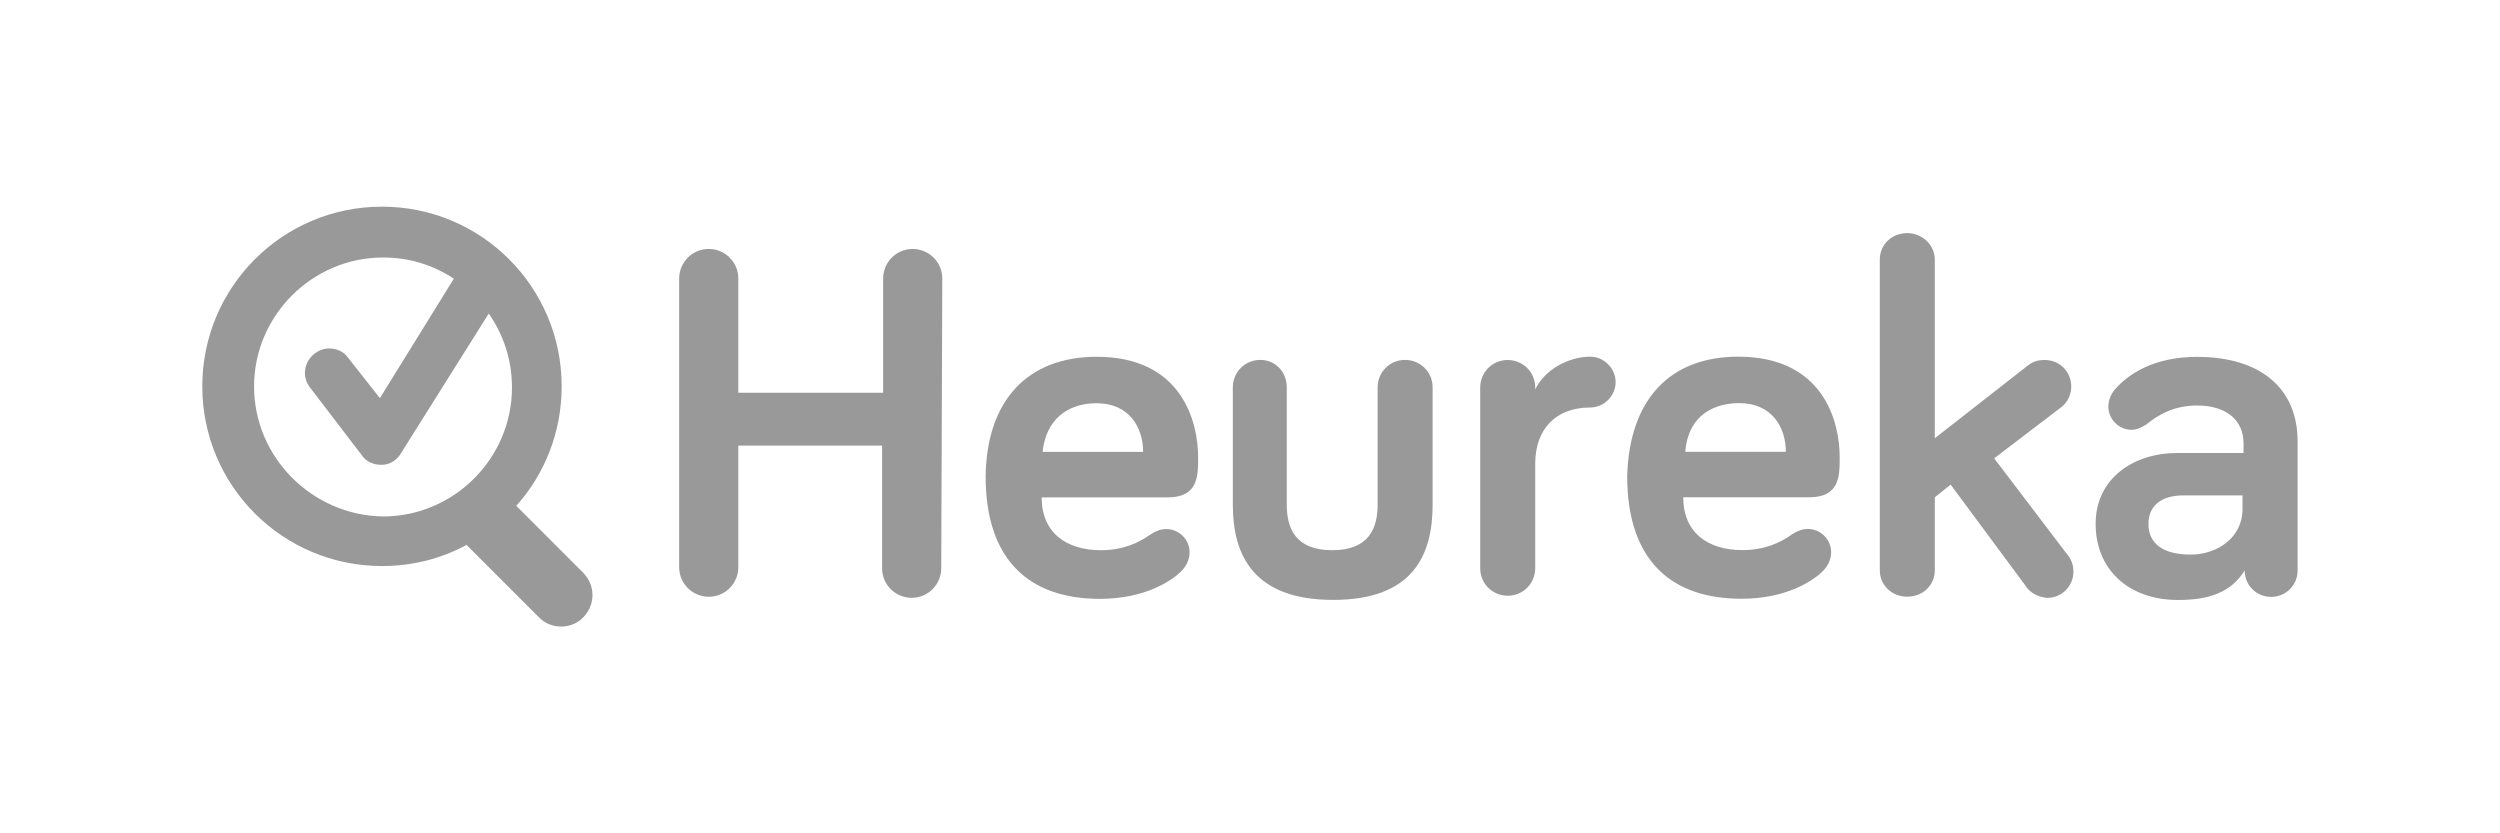
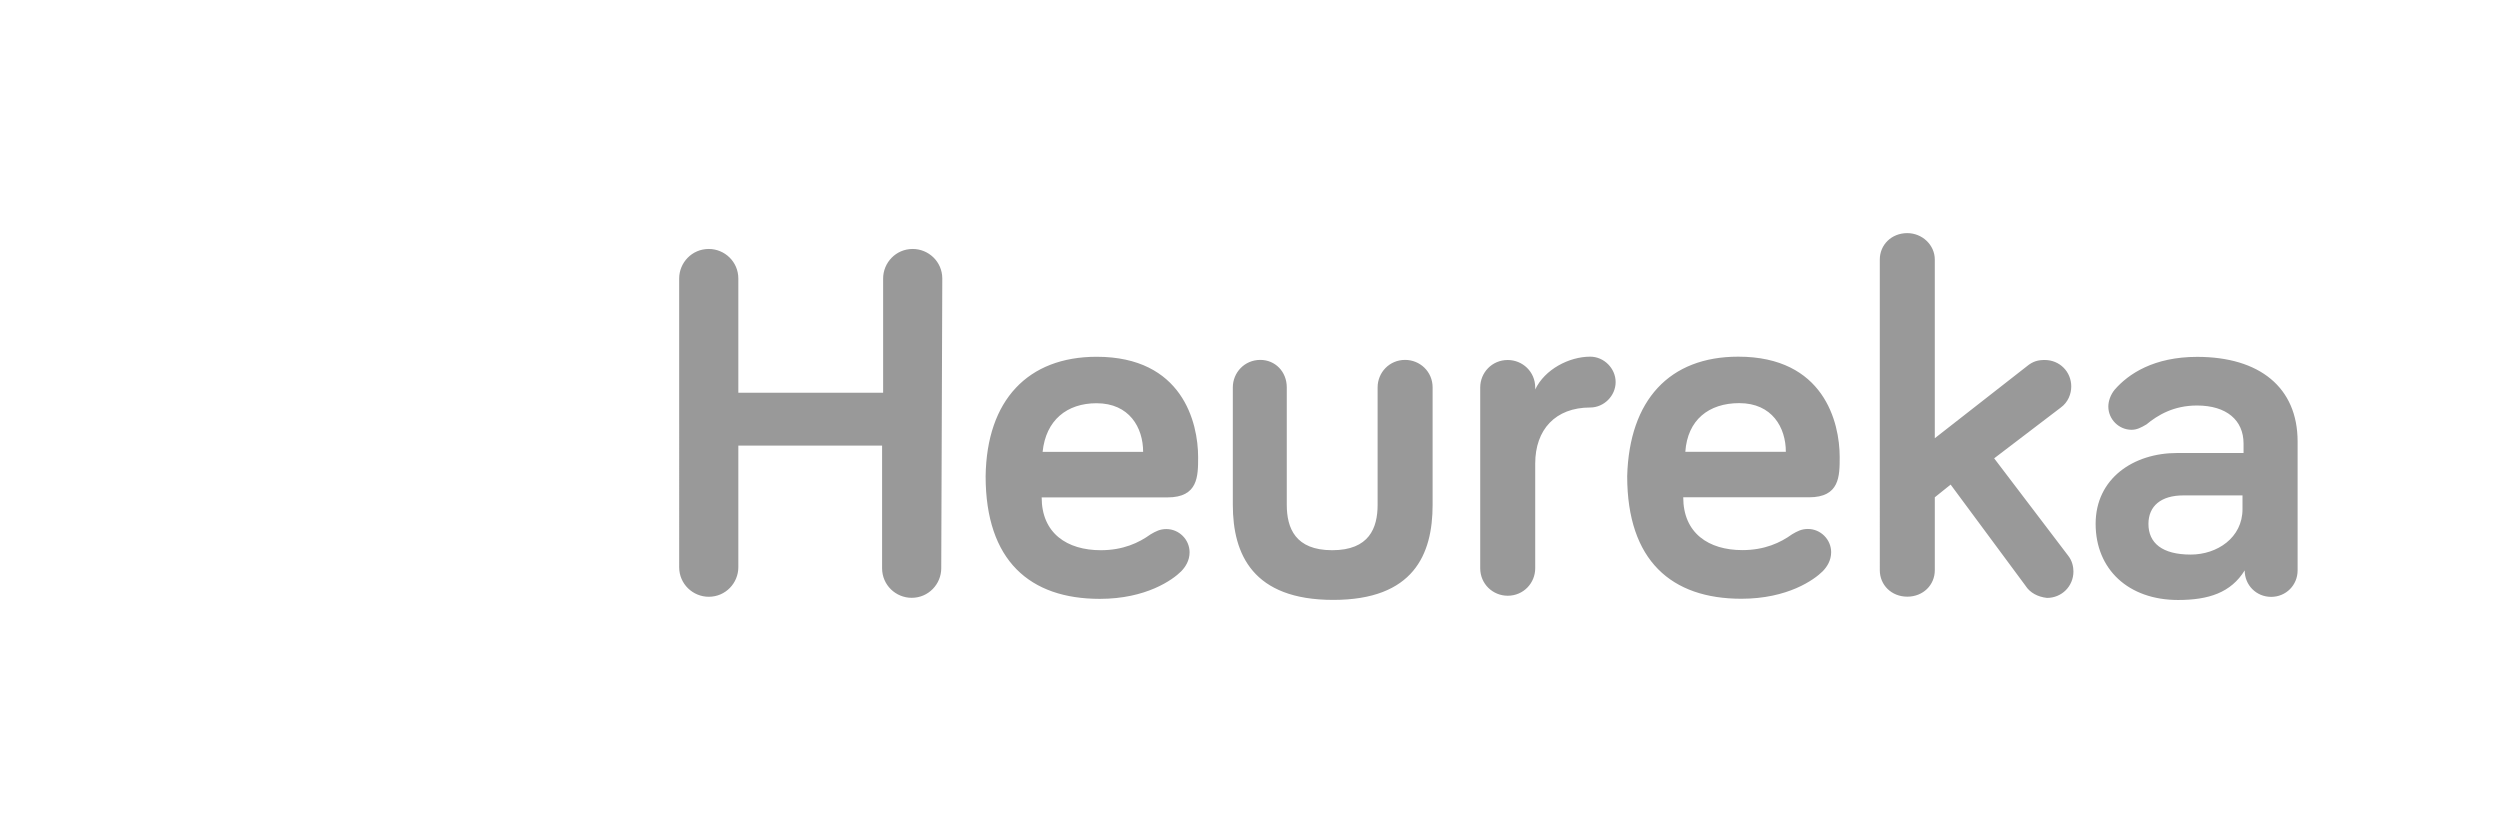
<svg xmlns="http://www.w3.org/2000/svg" id="a" viewBox="0 0 240 80">
  <defs>
    <style>.d{fill:#999;}</style>
  </defs>
  <path id="b" class="d" d="M90.36,54.55c0,1.52-1.22,2.84-2.84,2.84-1.52,0-2.84-1.22-2.84-2.84v-11.77h-13.8v11.67c0,1.52-1.22,2.84-2.84,2.84-1.52,0-2.84-1.22-2.84-2.84V26.74c0-1.52,1.22-2.84,2.84-2.84,1.52,0,2.84,1.22,2.84,2.84v10.96h13.9v-10.96c0-1.52,1.22-2.84,2.84-2.84,1.52,0,2.84,1.22,2.84,2.84l-.1,27.81Zm14.92-20.3c8.22,0,9.74,6.29,9.74,9.64,0,1.83,0,3.86-2.94,3.86h-12.08c0,3.45,2.44,5.07,5.68,5.07,2.13,0,3.65-.71,4.77-1.52,.51-.3,.91-.51,1.52-.51,1.22,0,2.23,1.01,2.23,2.23,0,.81-.41,1.42-.81,1.83-.81,.81-3.35,2.64-7.81,2.64-6.7,0-10.96-3.65-10.96-11.77,.1-7.31,4.06-11.47,10.66-11.47m-5.18,9.13h9.64c0-2.33-1.32-4.67-4.47-4.67-2.84,0-4.87,1.62-5.18,4.67m23.44-6.19v11.27c0,2.23,.81,4.36,4.36,4.36s4.36-2.13,4.36-4.36v-11.27c0-1.42,1.12-2.64,2.64-2.64,1.42,0,2.64,1.12,2.64,2.64v11.27c0,4.77-1.83,9.13-9.54,9.13s-9.64-4.36-9.64-9.13v-11.27c0-1.42,1.12-2.64,2.64-2.64,1.42,0,2.54,1.12,2.54,2.64m23.85,.2c.91-1.93,3.25-3.15,5.28-3.15,1.32,0,2.44,1.12,2.44,2.44s-1.12,2.44-2.44,2.44c-3.35,0-5.28,2.13-5.28,5.38v10.05c0,1.42-1.12,2.64-2.64,2.64-1.42,0-2.64-1.12-2.64-2.64v-17.35c0-1.42,1.12-2.64,2.64-2.64,1.42,0,2.64,1.12,2.64,2.64v.2Zm19.49-3.15c8.22,0,9.74,6.29,9.74,9.64,0,1.83,0,3.86-2.94,3.86h-12.08c0,3.45,2.44,5.07,5.68,5.07,2.13,0,3.65-.71,4.77-1.52,.51-.3,.91-.51,1.52-.51,1.22,0,2.23,1.01,2.23,2.23,0,.81-.41,1.42-.81,1.83-.81,.81-3.35,2.64-7.81,2.64-6.7,0-10.96-3.65-10.96-11.77,.2-7.31,4.06-11.47,10.66-11.47m-5.07,9.13h9.64c0-2.33-1.32-4.67-4.47-4.67-2.94,0-4.97,1.62-5.18,4.67m32.68,12.89l-7.21-9.74-1.52,1.22v7c0,1.42-1.12,2.54-2.64,2.54s-2.64-1.12-2.64-2.54V24.92c0-1.42,1.12-2.54,2.64-2.54,1.42,0,2.64,1.12,2.64,2.54v17.15l8.83-6.9c.61-.51,1.12-.61,1.73-.61,1.42,0,2.54,1.12,2.54,2.54,0,.71-.3,1.52-1.01,2.03l-6.39,4.87,7.1,9.34c.41,.51,.51,1.12,.51,1.52,0,1.42-1.12,2.54-2.54,2.54-.91-.1-1.62-.51-2.03-1.12m11.57-15.53c-.51,.3-.91,.51-1.42,.51-1.22,0-2.23-1.01-2.23-2.23,0-.51,.2-1.12,.61-1.62,1.32-1.52,3.76-3.15,7.92-3.15,5.99,0,9.64,2.94,9.64,8.12v12.38c0,1.42-1.12,2.54-2.54,2.54s-2.54-1.12-2.54-2.54c-1.32,2.13-3.45,2.84-6.39,2.84-4.77,0-7.92-2.94-7.92-7.31s3.65-6.8,7.81-6.8h6.39v-.91c0-2.23-1.62-3.65-4.47-3.65-2.23,0-3.76,.91-4.87,1.83m9.24,8.12v-1.32h-5.68c-2.13,0-3.35,1.01-3.35,2.74,0,1.83,1.32,2.94,4.06,2.94,2.54,0,4.97-1.62,4.97-4.36" />
-   <path id="c" class="d" d="M56.06,55.06l-6.5-6.5c2.74-3.04,4.36-7.1,4.36-11.47,0-9.54-7.71-17.25-17.25-17.25s-17.25,7.71-17.25,17.25,7.71,17.25,17.25,17.25c2.94,0,5.68-.71,8.12-2.03l7,7c1.12,1.12,3.04,1.12,4.16,0,1.22-1.22,1.22-3.04,.1-4.26Zm-31.67-17.96c0-6.8,5.58-12.38,12.38-12.38,2.54,0,4.77,.71,6.8,2.03l-7.1,11.47-3.04-3.86c-.41-.61-1.12-.91-1.83-.91-.51,0-1.01,.2-1.42,.51-1.01,.81-1.22,2.23-.41,3.25l4.97,6.5c.41,.61,1.12,.91,1.83,.91h.1c.71,0,1.42-.41,1.83-1.12l8.42-13.4c1.42,2.03,2.23,4.47,2.23,7.1,0,6.8-5.58,12.38-12.38,12.38-6.8-.1-12.38-5.68-12.38-12.48Z" />
</svg>